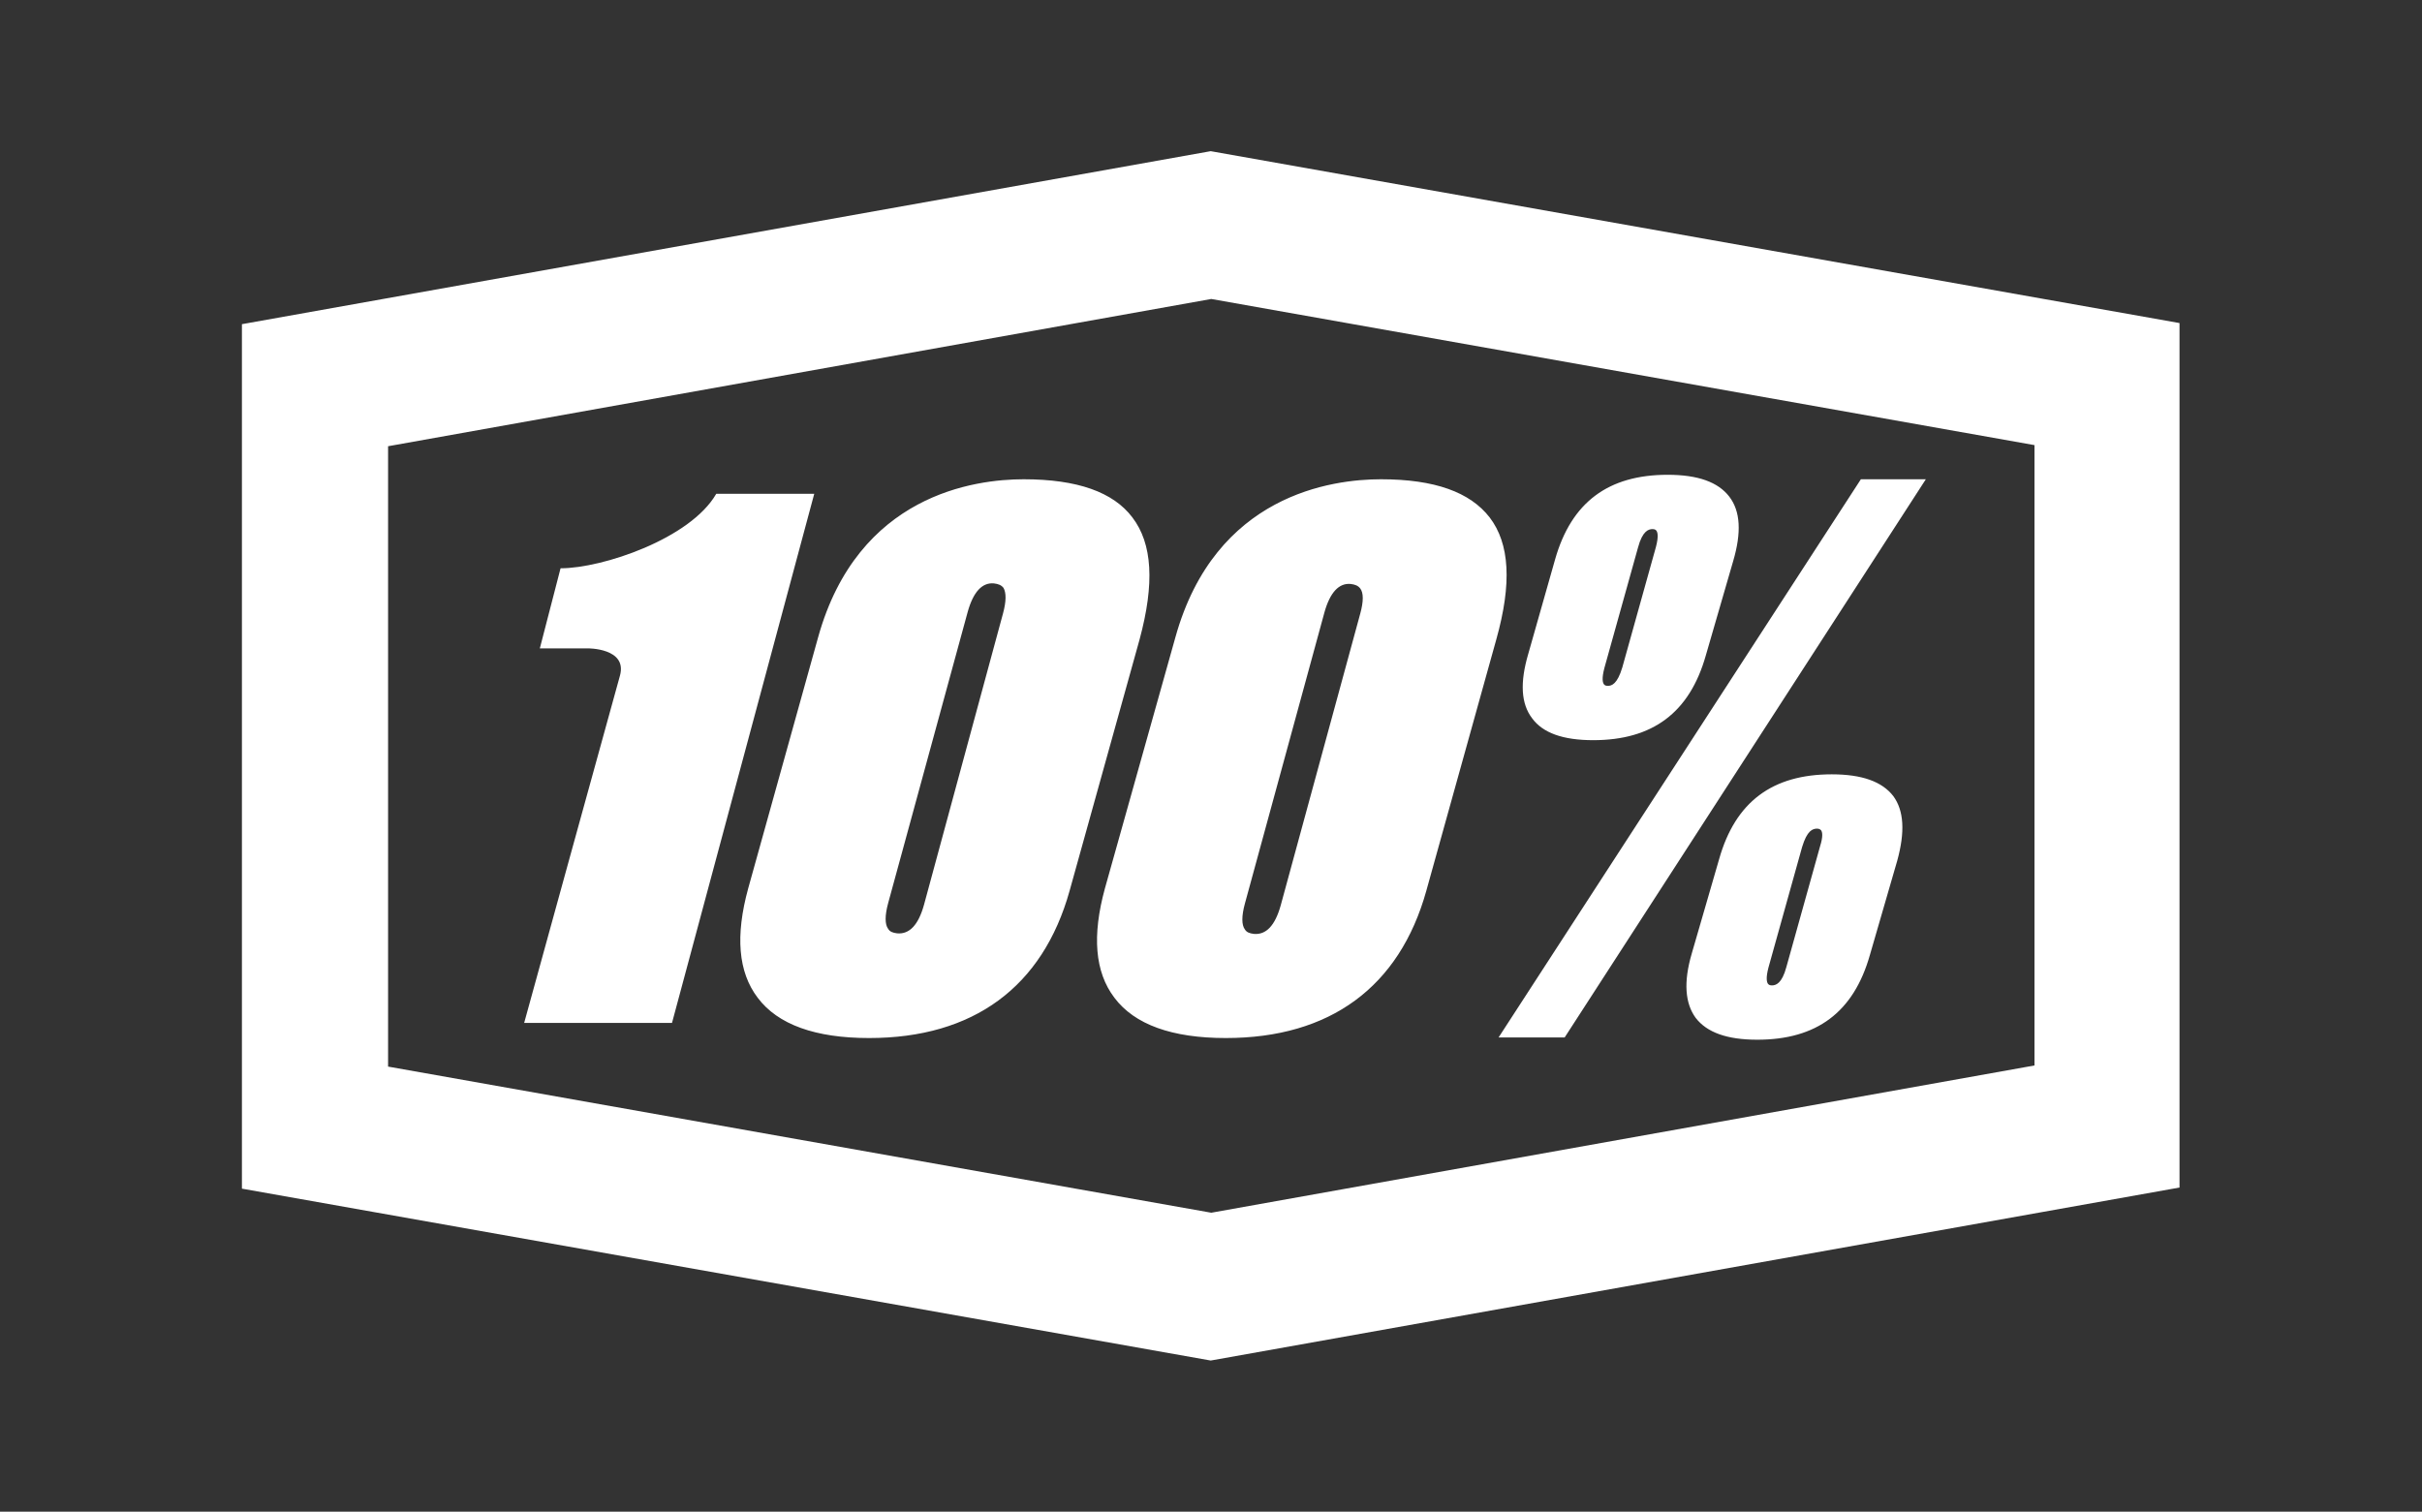
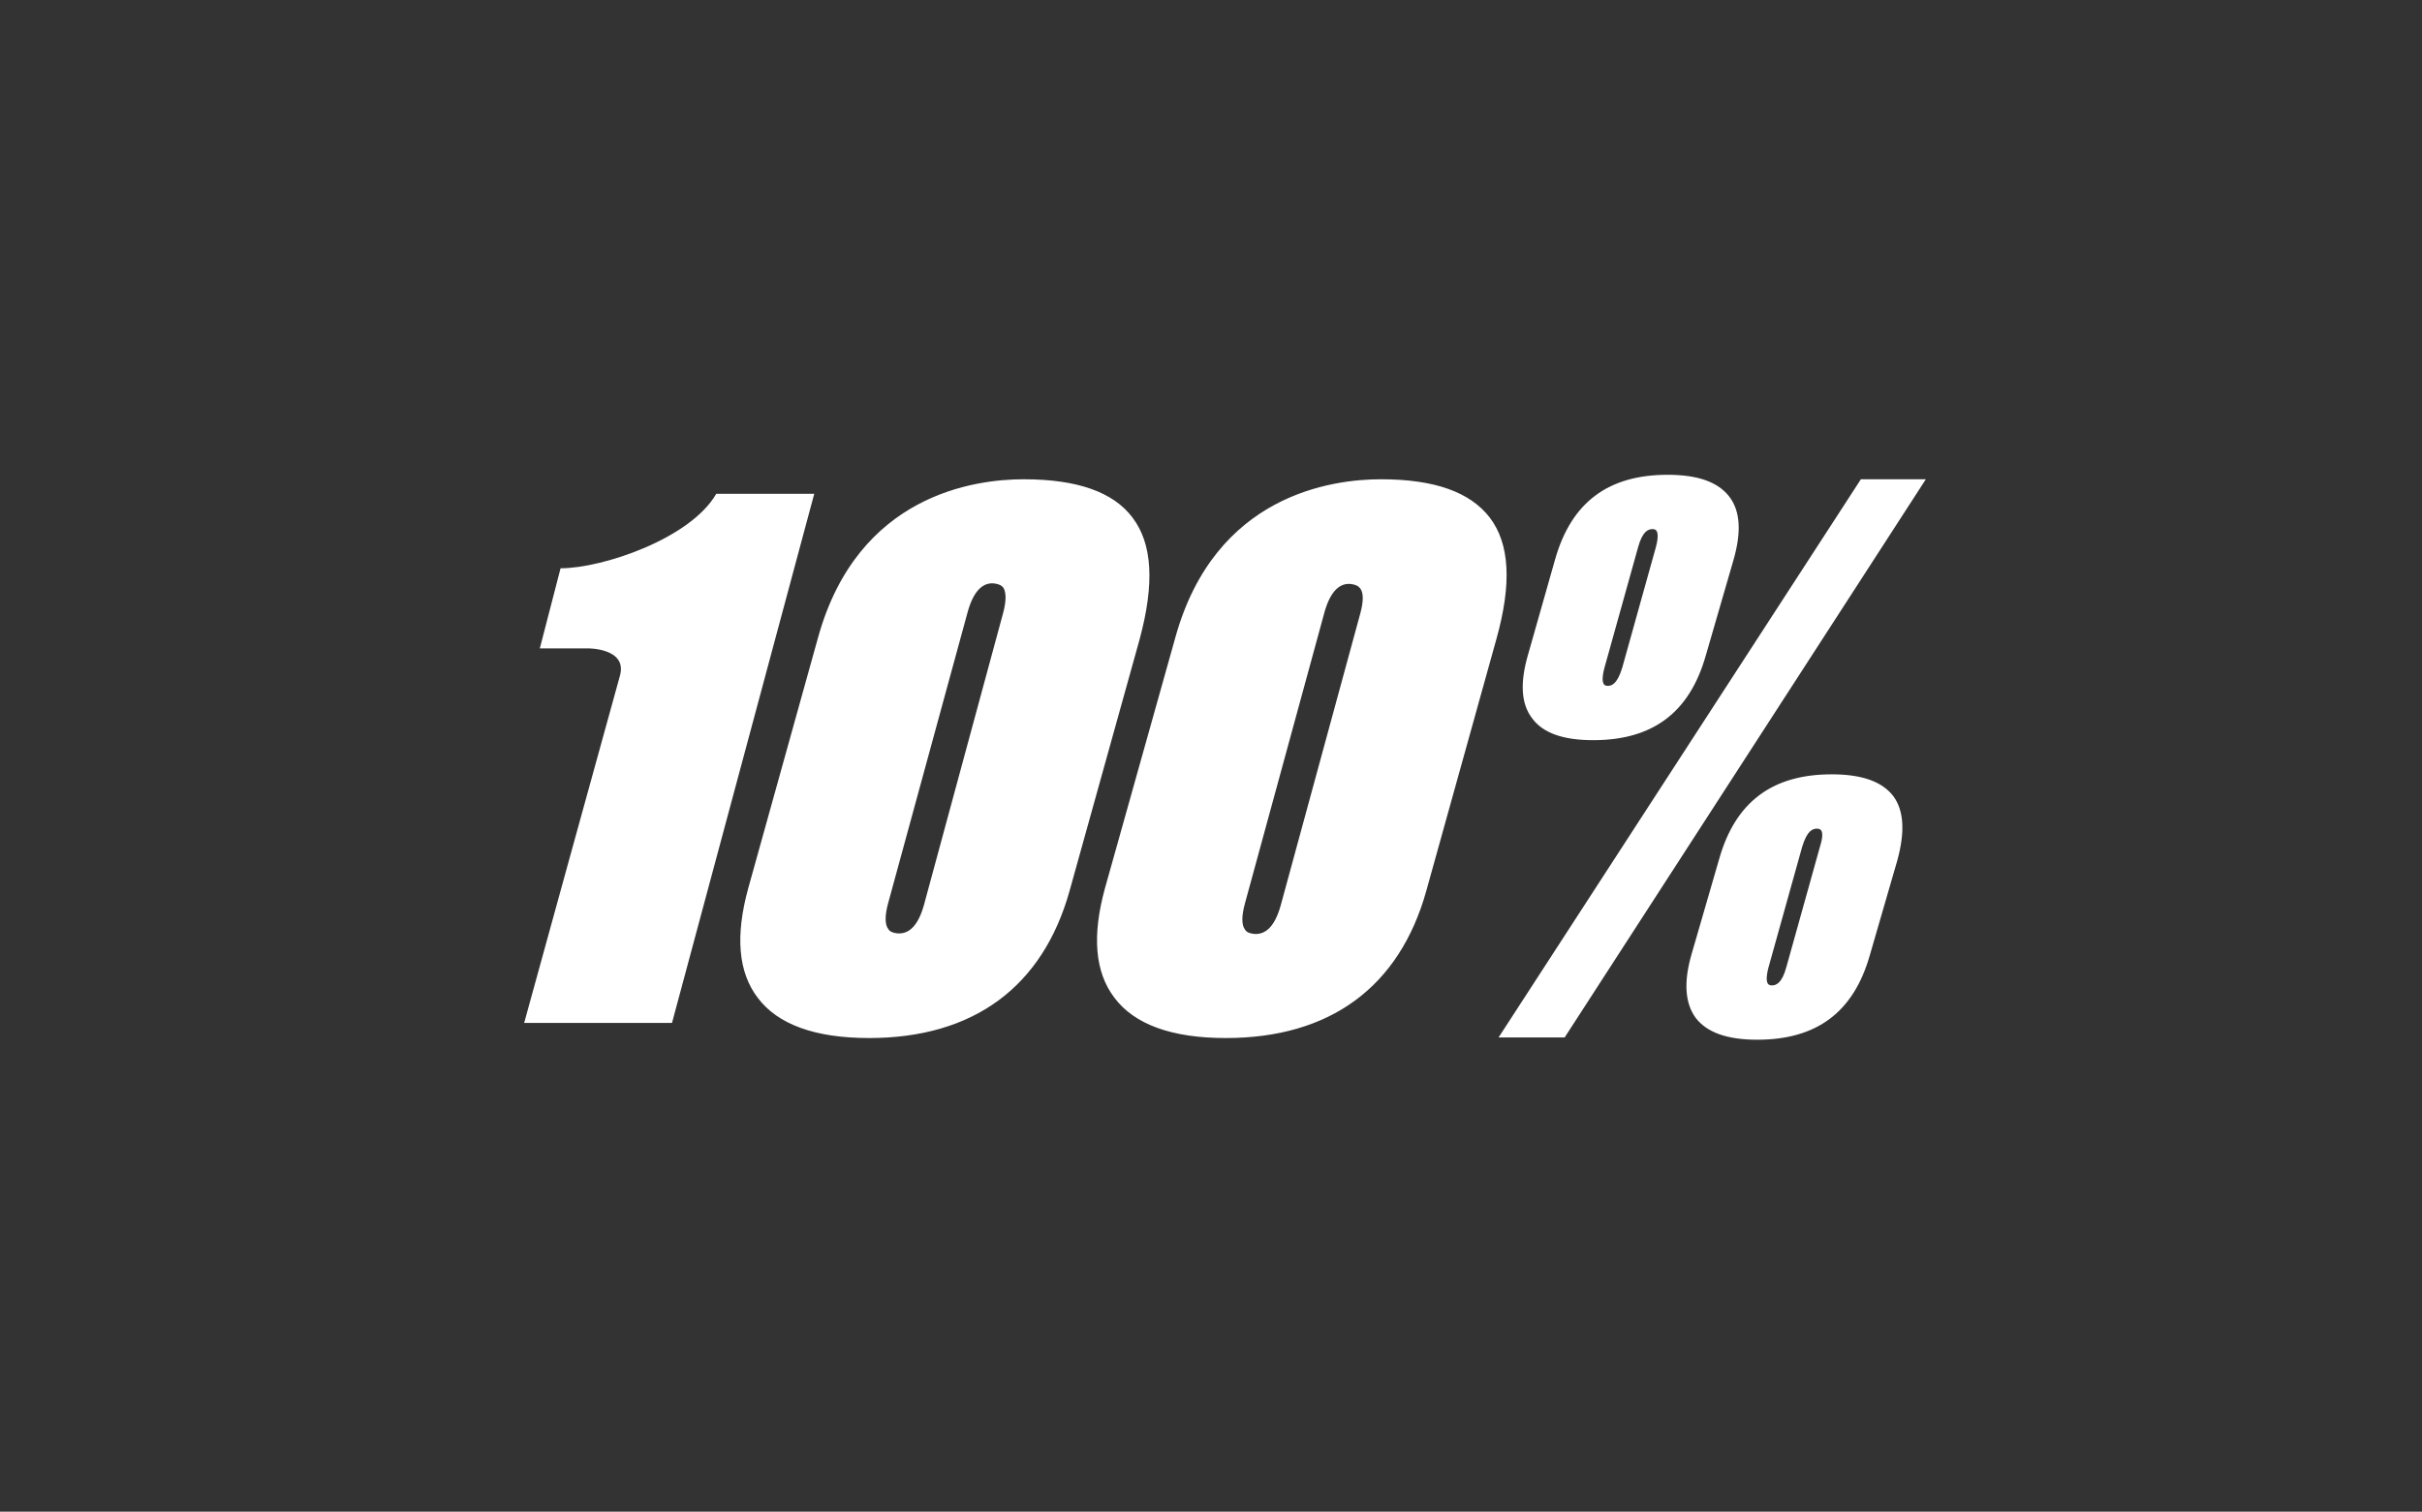
<svg xmlns="http://www.w3.org/2000/svg" xmlns:xlink="http://www.w3.org/1999/xlink" version="1.1" id="Ebene_1" x="0px" y="0px" viewBox="0 0 432.5 270" style="enable-background:new 0 0 432.5 270;" xml:space="preserve">
  <rect x="0" y="0" width="432.5" height="270" fill="#333333" stroke="none" />
  <style type="text/css">
	.st0{fill:#FFFFFF;}
	.st1{clip-path:url(#SVGID_00000008113817010914882900000012734759568498919813_);fill:#FFFFFF;}
</style>
-   <path class="st0" d="M69.3,190.5l0-110.8l147-26.3l147,26.1l0,110.8l-147,26.3L69.3,190.5z M216.2,27l-173,30.9l0,154.4l173,30.7  l173-30.9l0-154.4L216.2,27z" />
  <g>
    <defs>
      <rect id="SVGID_1_" x="43.3" y="27" width="346" height="216" />
    </defs>
    <clipPath id="SVGID_00000078017354610561003820000009974481694671746186_">
      <use xlink:href="#SVGID_1_" style="overflow:visible;" />
    </clipPath>
    <path style="clip-path:url(#SVGID_00000078017354610561003820000009974481694671746186_);fill:#FFFFFF;" d="M202.2,92.4   c-3.4-4.5-9.8-6.8-19.4-6.8c-8.7,0-29.6,2.7-36.7,28.2l-12.5,44.9c-2.3,8.4-1.8,14.9,1.7,19.5c3.6,4.8,10.3,7.2,19.9,7.2   c18.6,0,31-9.1,35.8-26.3l12.5-44.9C206.2,104.2,205.8,97.1,202.2,92.4 M179.1,109.6L165,161.6c-1,3.6-2.6,5.3-4.8,5.1   c-0.8-0.1-1.3-0.3-1.6-0.8c-0.6-0.8-0.6-2.4,0-4.6l14.2-52c1-3.6,2.6-5.3,4.7-5.1c0.8,0.1,1.3,0.3,1.7,0.8   C179.7,105.9,179.7,107.4,179.1,109.6 M266,92.4c-3.5-4.5-9.8-6.8-19.4-6.8c-8.7,0-29.6,2.7-36.7,28.2l-12.6,44.9   c-2.3,8.4-1.8,14.9,1.7,19.5c3.6,4.8,10.3,7.2,19.9,7.2c18.6,0,31-9.1,35.8-26.3l12.5-44.9C270,104.2,269.6,97.1,266,92.4    M242.9,109.6l-14.2,52.1c-1,3.6-2.6,5.3-4.8,5.1c-0.8-0.1-1.3-0.3-1.6-0.8c-0.6-0.8-0.6-2.4,0-4.6l14.2-52c1-3.6,2.6-5.3,4.7-5.1   c0.8,0.1,1.3,0.3,1.7,0.8C243.5,105.9,243.5,107.4,242.9,109.6 M338.1,142.2c-2-2.6-5.6-3.9-11-3.9c-10.6,0-17.2,4.9-20.1,15.1   l-4.9,16.9c-1.5,5.1-1.2,8.9,0.7,11.5c2,2.6,5.6,3.9,11,3.9c10.6,0,17.2-4.9,20.1-15.1l4.9-16.9C340.2,148.6,340,144.8,338.1,142.2    M325,151.2l-6,21.5c-0.8,3-1.9,3.3-2.6,3.3c-0.5,0-0.6-0.2-0.7-0.3c-0.2-0.3-0.4-1,0.1-2.9l6-21.5c0.9-3,1.9-3.3,2.7-3.3   c0.4,0,0.6,0.2,0.7,0.3C325.4,148.6,325.6,149.3,325,151.2 M284.5,132.2c10.6,0,17.2-4.9,20.1-15.1l4.9-16.9   c1.5-5.1,1.3-8.9-0.7-11.5c-2-2.6-5.6-3.9-11-3.9c-10.6,0-17.2,4.9-20.1,15.1l-4.8,16.9c-1.5,5.1-1.3,8.9,0.7,11.5   C275.5,130.9,279.1,132.2,284.5,132.2 M286.5,119.3l6-21.5c0.8-3,1.9-3.3,2.6-3.3c0.5,0,0.6,0.2,0.7,0.3c0.2,0.3,0.4,1-0.1,2.9   l-6,21.5c-0.9,3-1.9,3.3-2.6,3.3c-0.5,0-0.6-0.2-0.7-0.3C286.2,121.9,286,121.2,286.5,119.3 M332.3,85.6l-64.7,99.7h11.8l64.5-99.7   H332.3z M127.9,88.2c-4.6,8-20.3,13.3-27.8,13.3l-3.7,14.3h8.5c0,0,7.2-0.1,5.8,4.9c-1.1,3.9-17.1,62-17.1,62H120l25.4-94.5H127.9z   " />
  </g>
</svg>